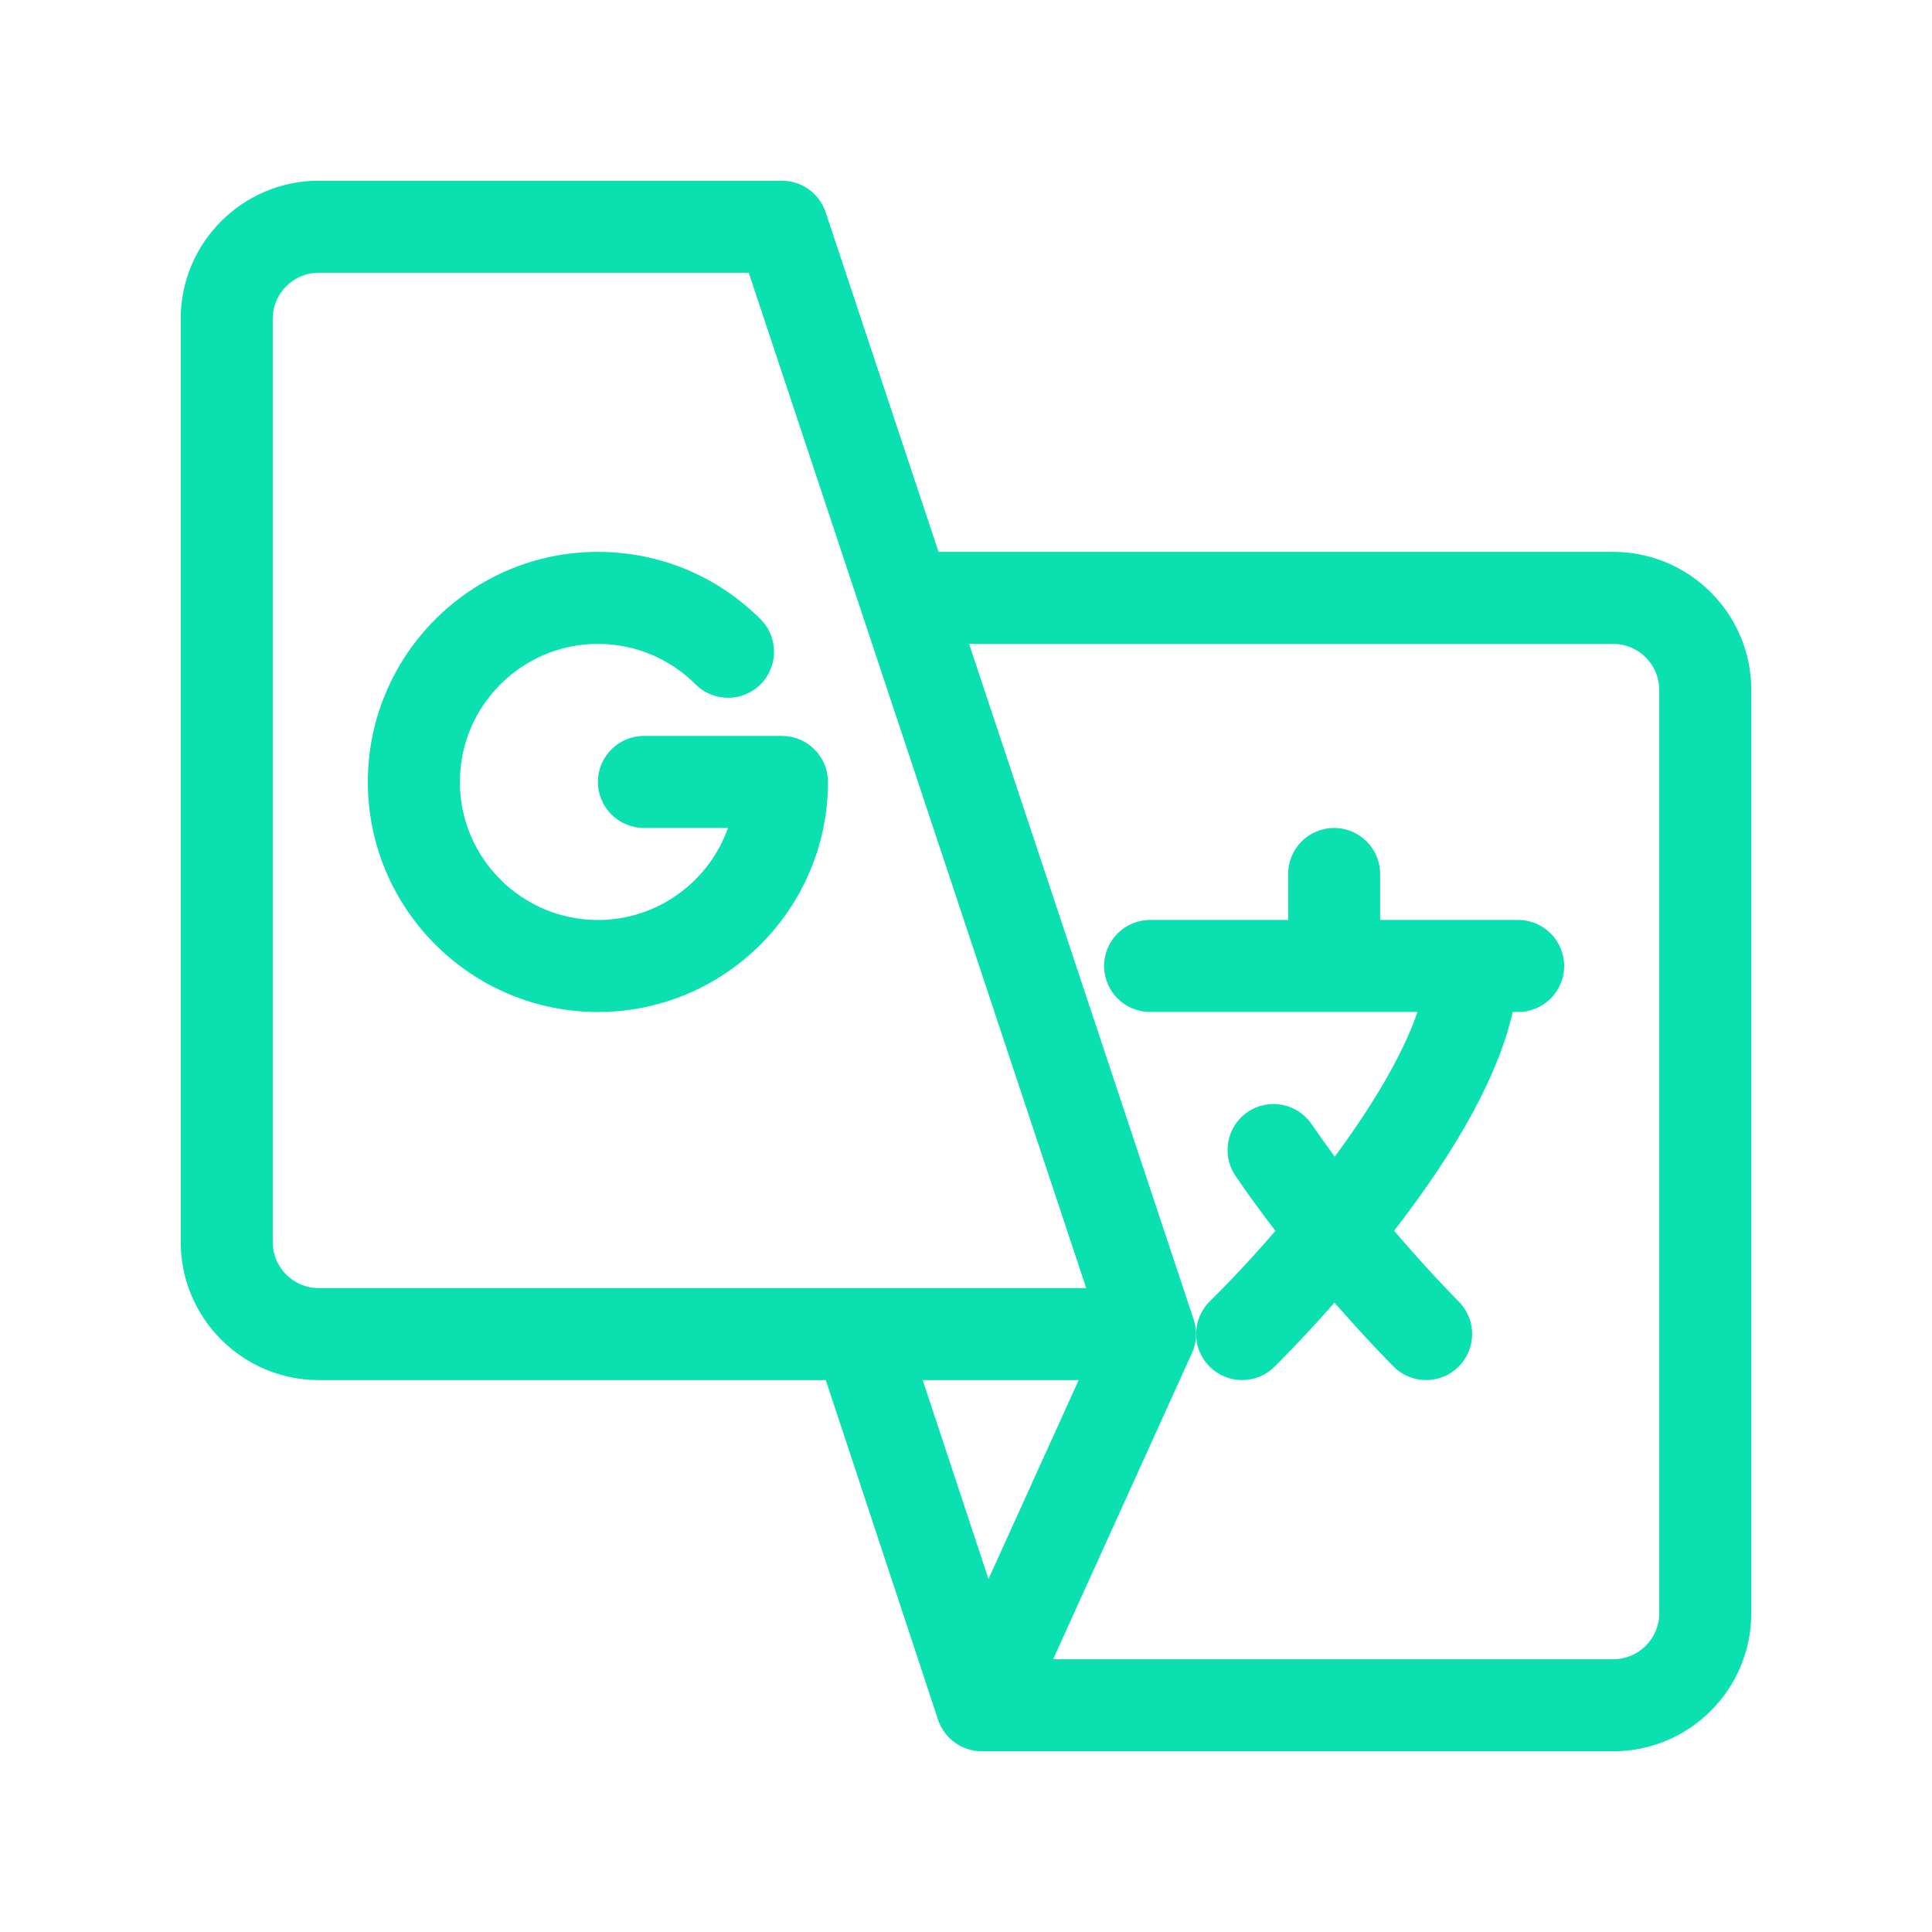
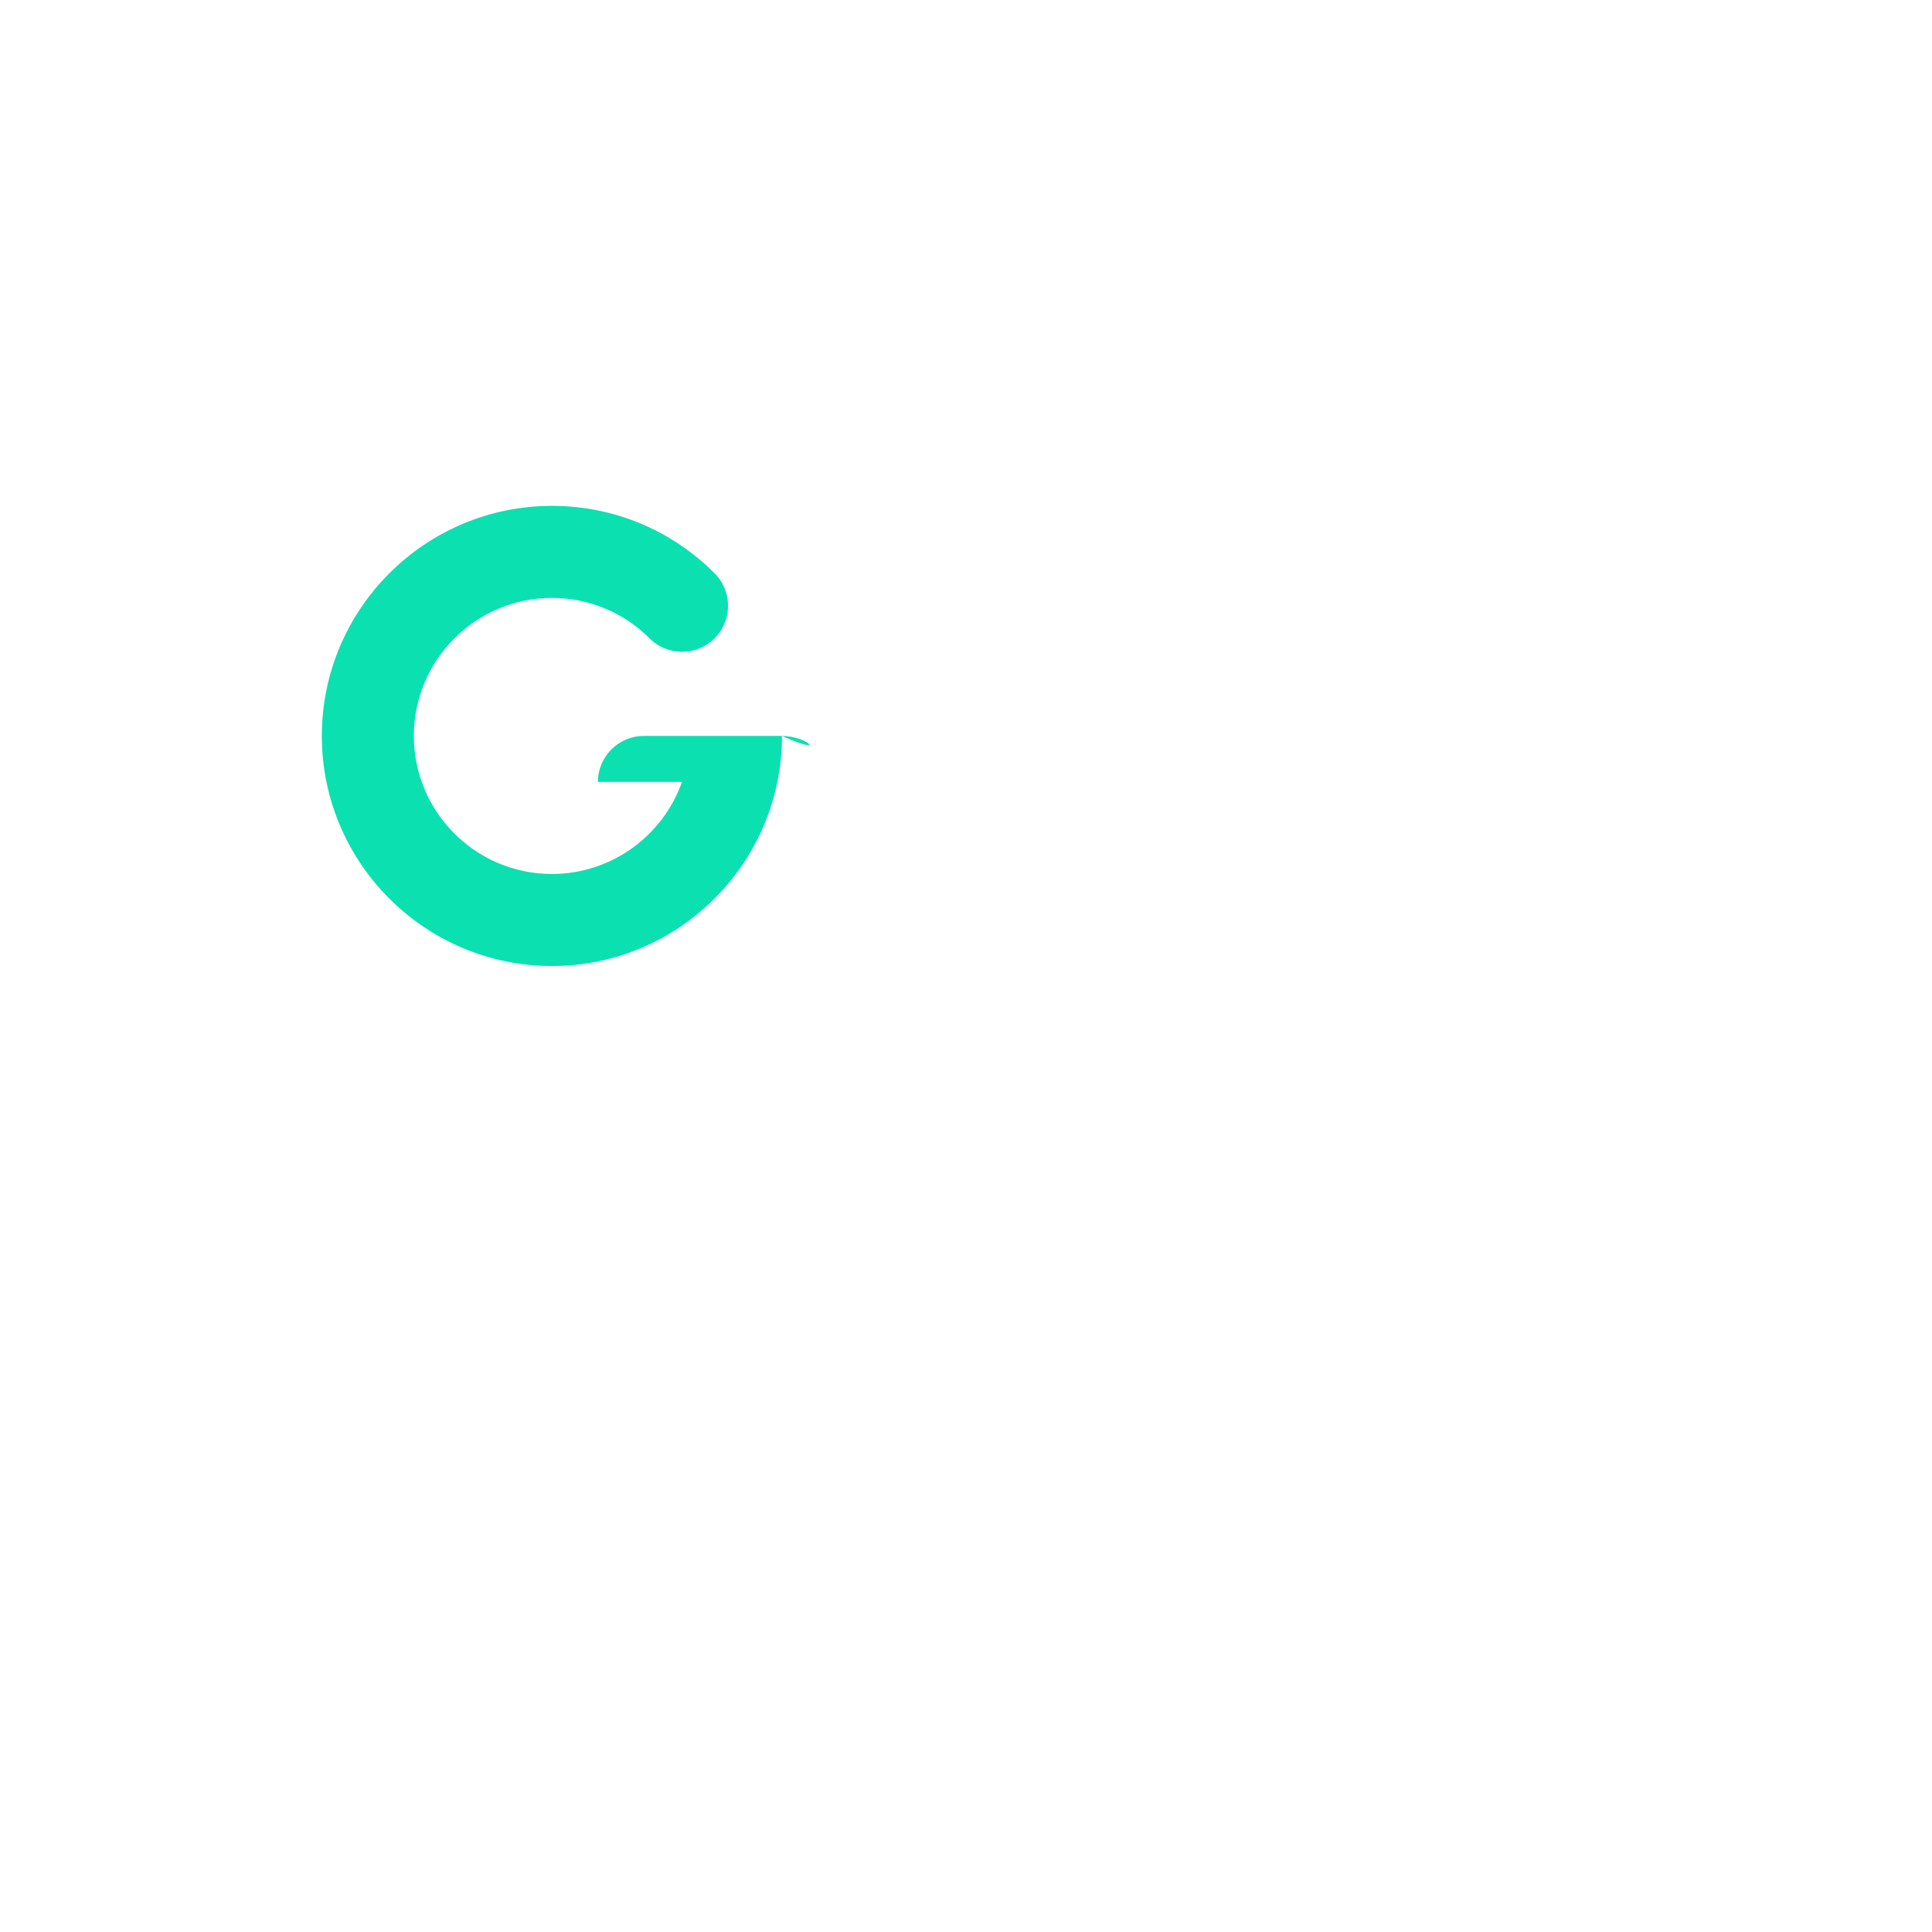
<svg xmlns="http://www.w3.org/2000/svg" version="1.1" id="Capa_1" x="0px" y="0px" viewBox="0 0 512 512" style="enable-background:new 0 0 512 512;" xml:space="preserve">
  <style type="text/css">
	.st0{fill:#0BE0B0;}
</style>
  <g>
-     <path class="st0" d="M427.53,146.25H248.72L218.8,56.24c-1.66-4.98-6.32-8.35-11.57-8.35H84.47c-20.17,0-36.58,16.41-36.58,36.58   v244.69c0,20.17,16.41,36.58,36.58,36.58h134.37l29.68,89.78c1.64,5.26,6.5,8.59,11.65,8.59c0.03,0,0.06,0,0.09,0h167.27   c20.17,0,36.58-16.41,36.58-36.58V182.84C464.11,162.66,447.7,146.25,427.53,146.25L427.53,146.25z M84.47,341.36   c-6.72,0-12.19-5.47-12.19-12.19V84.47c0-6.72,5.47-12.19,12.19-12.19h113.95l89.44,269.08   C242.19,341.36,129.58,341.36,84.47,341.36z M285.86,365.74l-23.9,52.71l-17.43-52.71H285.86z M439.72,427.53   c0,6.72-5.47,12.19-12.19,12.19H279.09l36.79-81.13c1.32-2.91,1.38-6.13,0.46-8.89l-59.52-179.06h170.7   c6.72,0,12.19,5.47,12.19,12.19V427.53z" />
-     <path class="st0" d="M207.22,195.03h-36.58c-6.73,0-12.19,5.46-12.19,12.19c0,6.73,5.46,12.19,12.19,12.19h22.29   c-5.03,14.19-18.59,24.39-34.48,24.39c-20.17,0-36.58-16.41-36.58-36.58s16.41-36.58,36.58-36.58c9.77,0,18.96,3.81,25.87,10.71   c4.76,4.76,12.48,4.76,17.24,0c4.76-4.76,4.76-12.48,0-17.24c-11.52-11.52-26.83-17.86-43.11-17.86   c-33.62,0-60.97,27.35-60.97,60.97s27.35,60.97,60.97,60.97s60.97-27.35,60.97-60.97C219.42,200.49,213.96,195.03,207.22,195.03   L207.22,195.03z" />
-     <path class="st0" d="M402.33,243.8h-36.58v-12.19c0-6.73-5.46-12.19-12.19-12.19s-12.19,5.46-12.19,12.19v12.19h-36.58   c-6.73,0-12.19,5.46-12.19,12.19s5.46,12.19,12.19,12.19h70.84c-3.88,11.53-12.21,25.2-21.9,38.35c-2.09-2.82-4.15-5.7-6.14-8.62   c-3.79-5.57-11.37-7.01-16.94-3.23c-5.57,3.79-7.01,11.37-3.23,16.94c3.42,5.03,7.01,9.93,10.58,14.57   c-6.09,7.07-12.1,13.47-17.37,18.65c-4.81,4.72-4.88,12.44-0.16,17.24c4.7,4.79,12.42,4.9,17.24,0.16   c0.42-0.41,7.07-6.96,15.95-17.02c8.67,9.92,15.16,16.44,15.66,16.94c4.76,4.76,12.48,4.76,17.24,0   c4.76-4.76,4.76-12.48,0.01-17.24c-0.13-0.13-7.59-7.63-17.12-18.75c17.26-22.31,27.78-41.75,31.43-57.99h1.45   c6.73,0,12.19-5.46,12.19-12.19S409.06,243.8,402.33,243.8L402.33,243.8z" />
+     <path class="st0" d="M207.22,195.03h-36.58c-6.73,0-12.19,5.46-12.19,12.19h22.29   c-5.03,14.19-18.59,24.39-34.48,24.39c-20.17,0-36.58-16.41-36.58-36.58s16.41-36.58,36.58-36.58c9.77,0,18.96,3.81,25.87,10.71   c4.76,4.76,12.48,4.76,17.24,0c4.76-4.76,4.76-12.48,0-17.24c-11.52-11.52-26.83-17.86-43.11-17.86   c-33.62,0-60.97,27.35-60.97,60.97s27.35,60.97,60.97,60.97s60.97-27.35,60.97-60.97C219.42,200.49,213.96,195.03,207.22,195.03   L207.22,195.03z" />
  </g>
</svg>